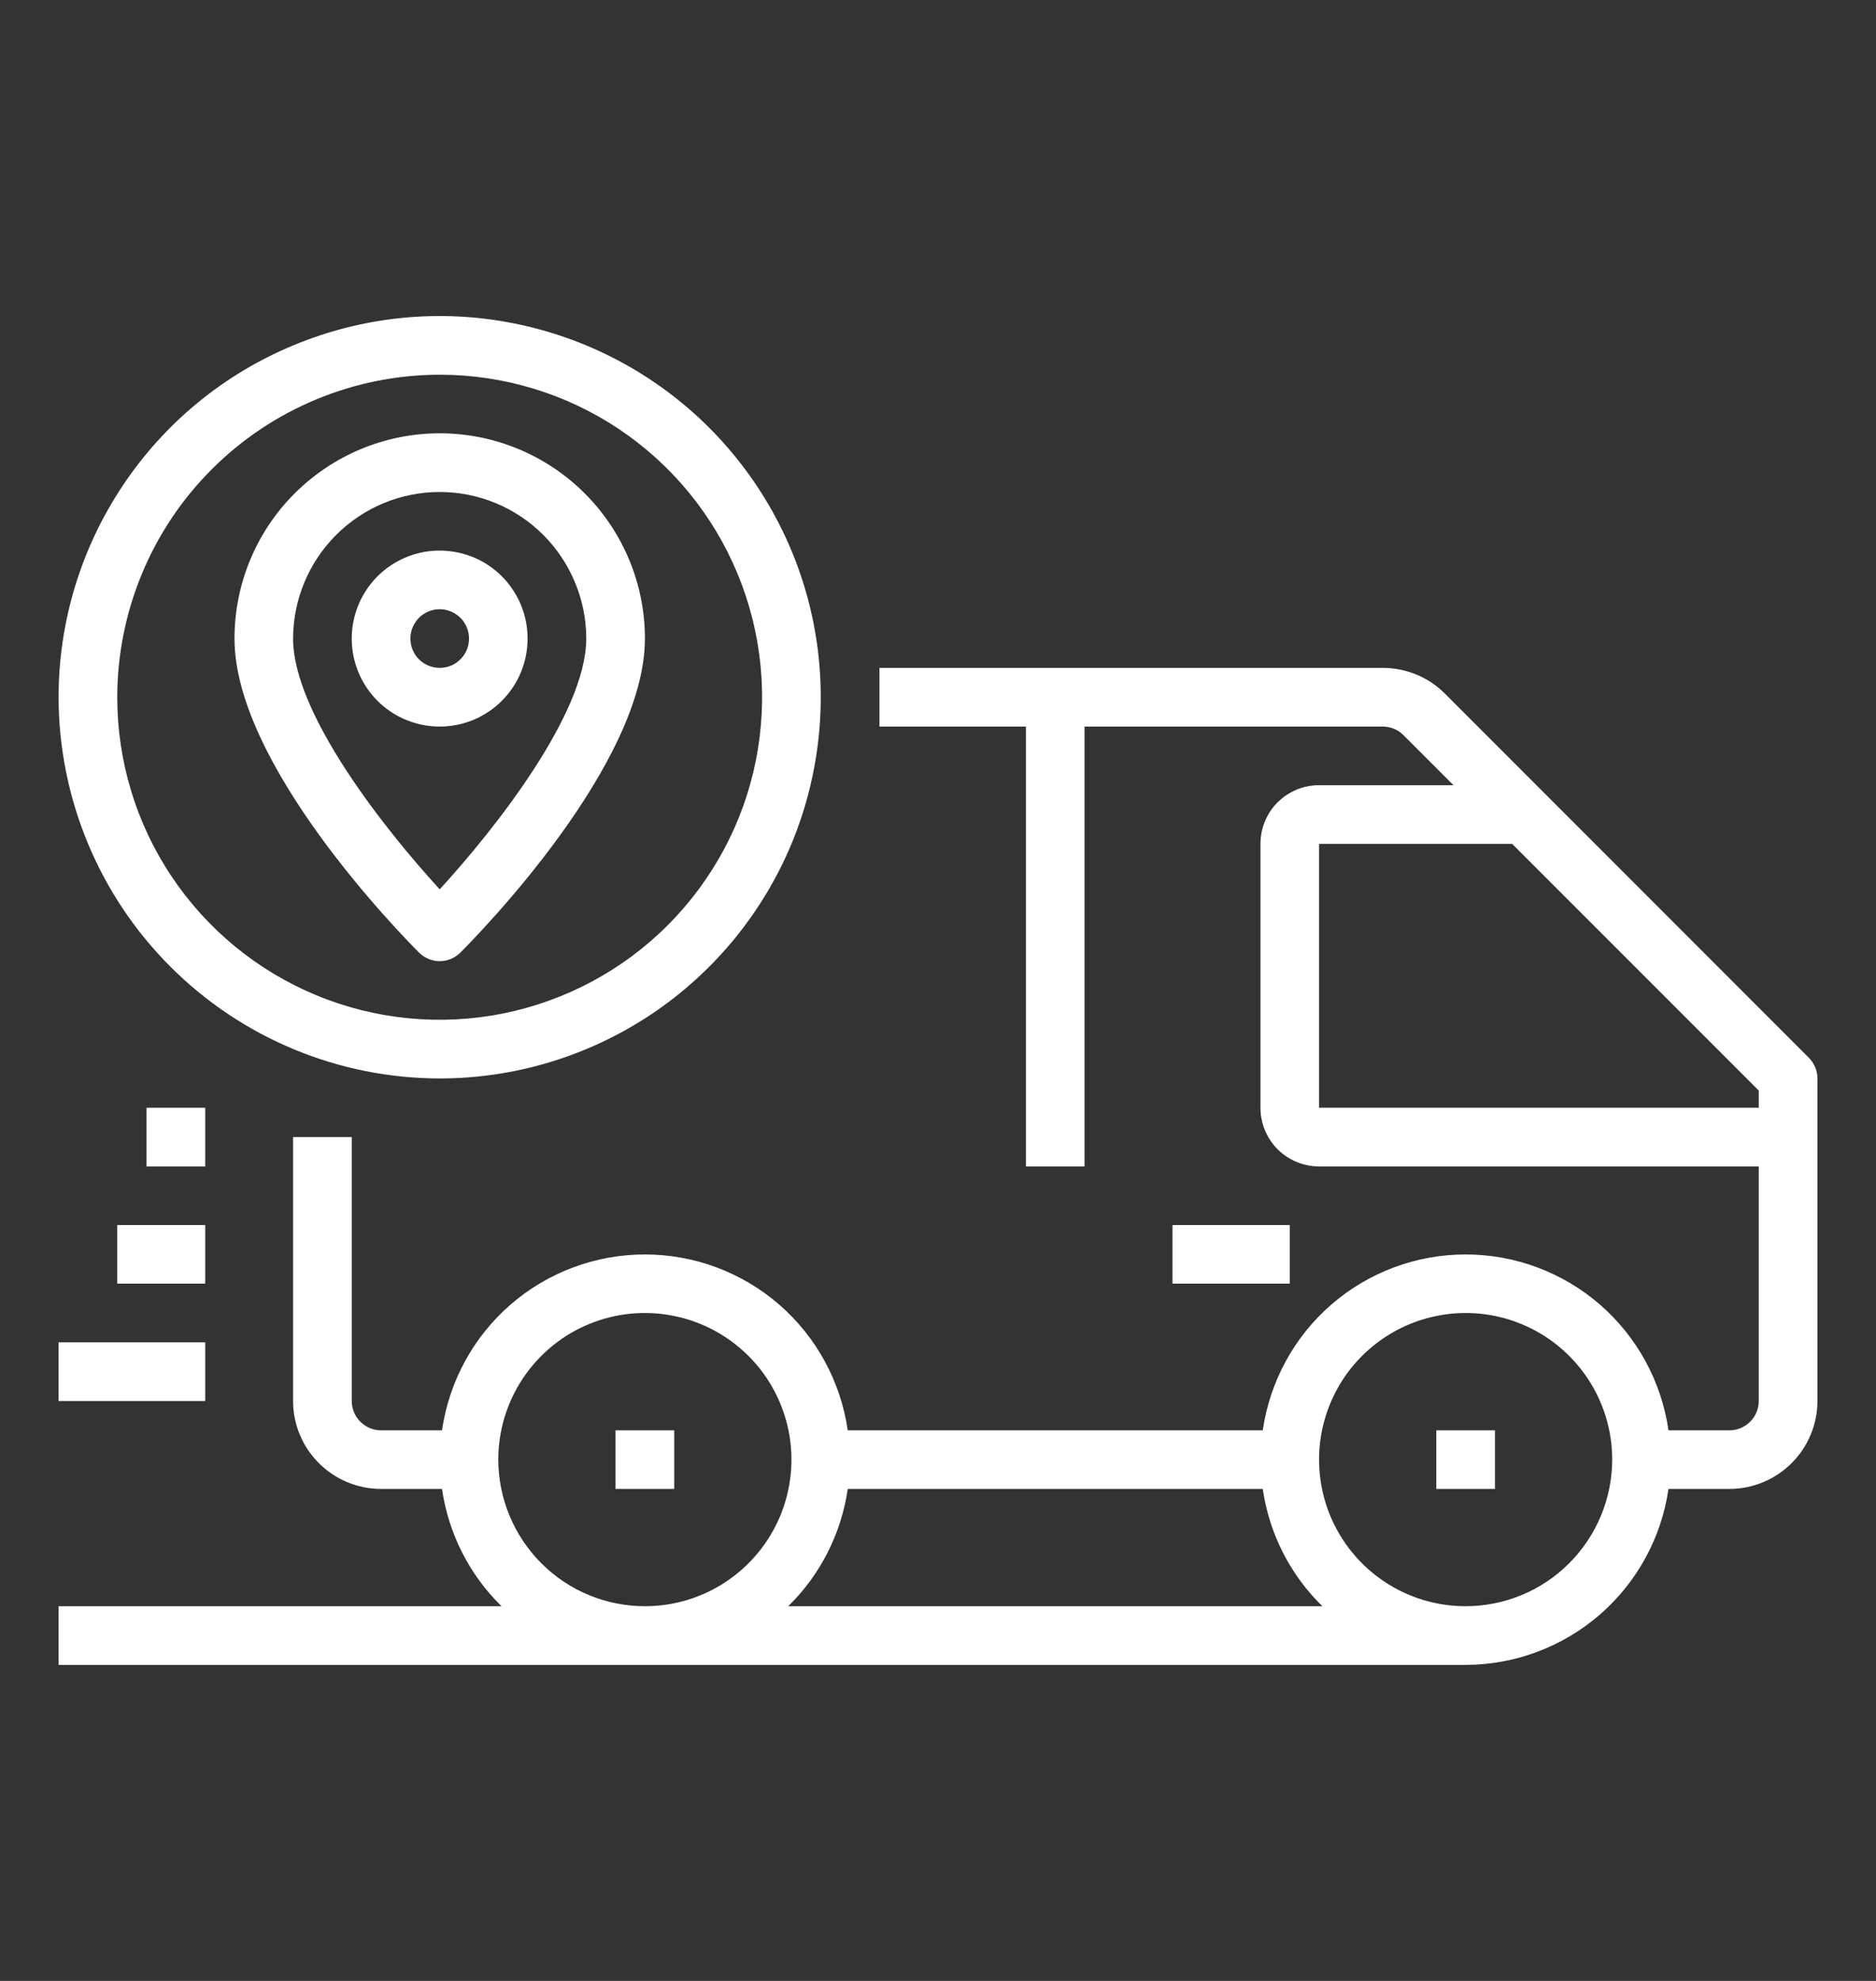
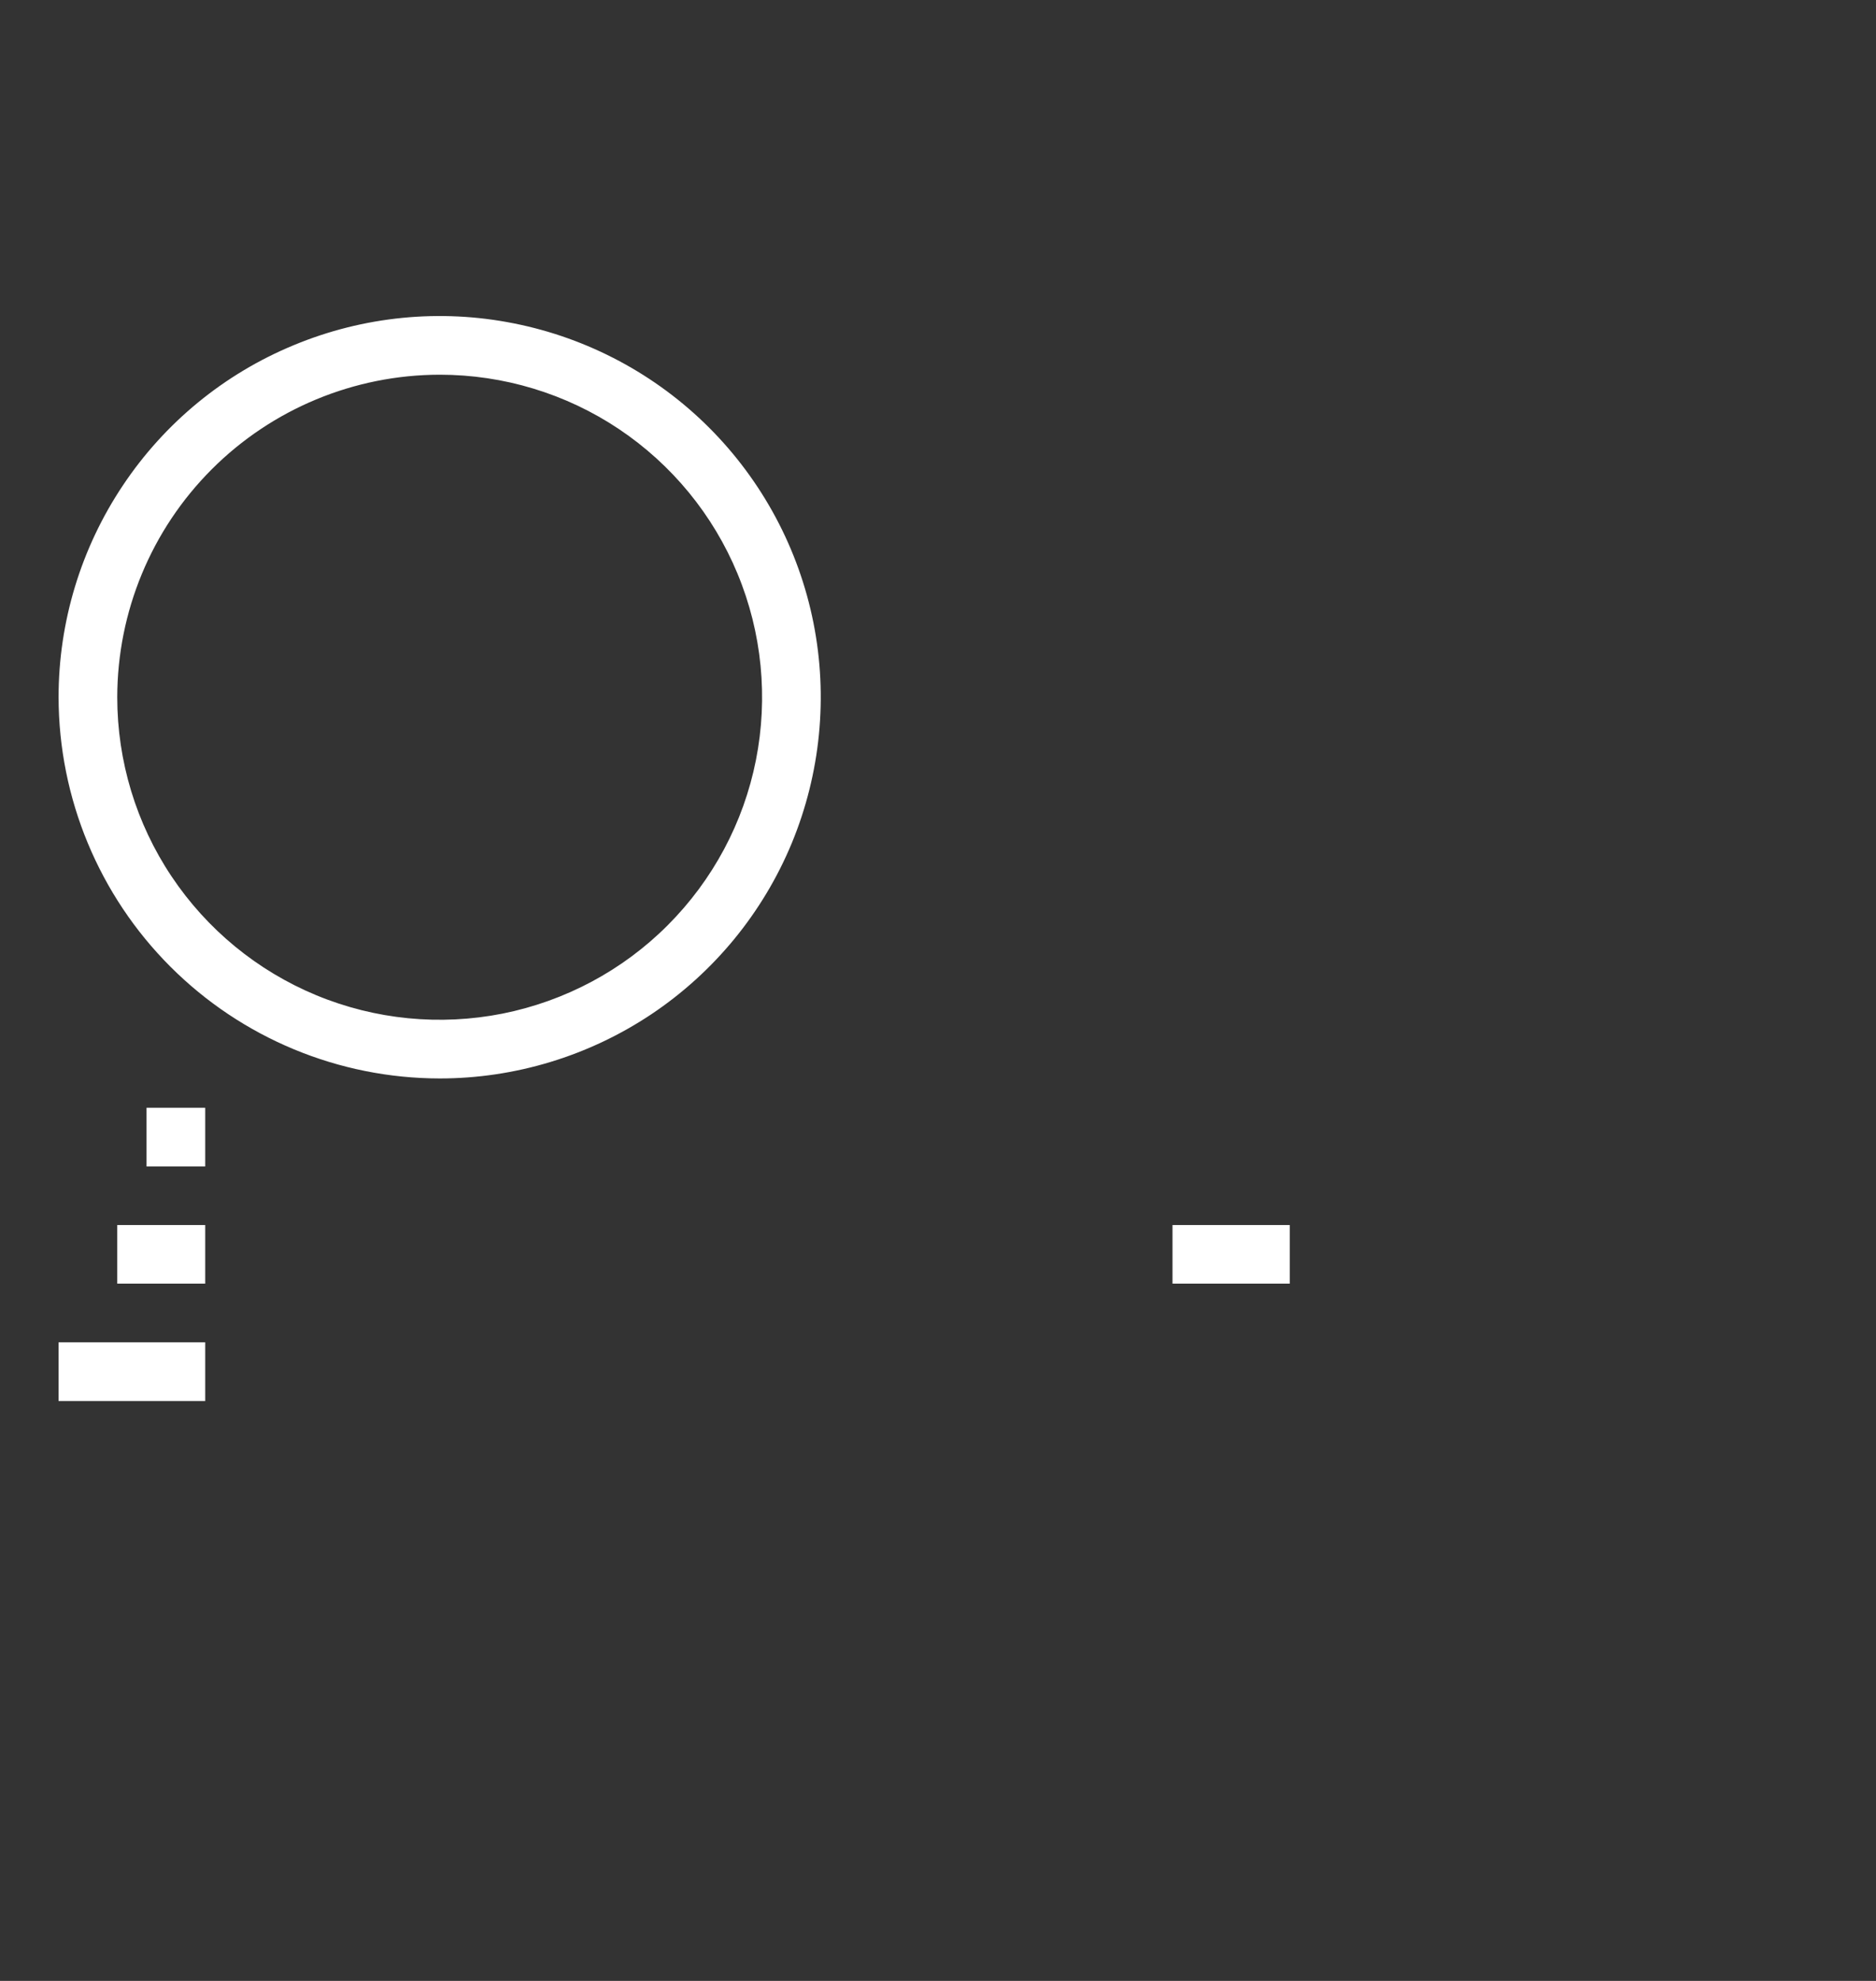
<svg xmlns="http://www.w3.org/2000/svg" width="18" height="19" viewBox="0 0 18 19" fill="none">
  <rect x="0" y="0" width="18" height="19" fill="#333333" stroke="none" />
-   <path d="M17.355 10.145L13.864 6.653C13.786 6.575 13.693 6.512 13.59 6.47C13.488 6.428 13.378 6.406 13.267 6.406H8.438V6.969H9.844V11.188H10.406V6.969H13.267C13.304 6.969 13.34 6.976 13.375 6.99C13.409 7.004 13.44 7.025 13.466 7.051L13.946 7.531H12.656C12.507 7.531 12.364 7.591 12.258 7.696C12.153 7.801 12.094 7.945 12.094 8.094V10.625C12.094 10.774 12.153 10.917 12.258 11.023C12.364 11.128 12.507 11.188 12.656 11.188H16.875V13.438C16.875 13.512 16.845 13.584 16.793 13.636C16.74 13.689 16.668 13.719 16.594 13.719H16.009C15.941 13.251 15.708 12.822 15.35 12.512C14.993 12.203 14.536 12.032 14.062 12.032C13.589 12.032 13.132 12.203 12.775 12.512C12.417 12.822 12.184 13.251 12.116 13.719H8.134C8.066 13.251 7.833 12.822 7.475 12.512C7.118 12.203 6.661 12.032 6.188 12.032C5.714 12.032 5.257 12.203 4.9 12.512C4.542 12.822 4.309 13.251 4.241 13.719H3.656C3.582 13.719 3.51 13.689 3.457 13.636C3.405 13.584 3.375 13.512 3.375 13.438V10.906H2.812V13.438C2.812 13.661 2.901 13.876 3.06 14.034C3.218 14.192 3.432 14.281 3.656 14.281H4.241C4.303 14.709 4.503 15.104 4.812 15.406H0.562V15.969H14.062C14.535 15.968 14.992 15.797 15.35 15.487C15.707 15.177 15.941 14.749 16.009 14.281H16.594C16.817 14.281 17.032 14.192 17.19 14.034C17.349 13.876 17.438 13.661 17.438 13.438V10.344C17.438 10.269 17.408 10.198 17.355 10.145ZM4.781 14C4.781 13.722 4.864 13.45 5.018 13.219C5.173 12.988 5.392 12.807 5.649 12.701C5.906 12.594 6.189 12.566 6.462 12.621C6.735 12.675 6.985 12.809 7.182 13.006C7.379 13.202 7.512 13.453 7.567 13.726C7.621 13.998 7.593 14.281 7.487 14.538C7.38 14.795 7.2 15.015 6.969 15.169C6.738 15.324 6.466 15.406 6.188 15.406C5.815 15.406 5.457 15.258 5.194 14.994C4.93 14.73 4.782 14.373 4.781 14ZM7.563 15.406C7.872 15.104 8.072 14.709 8.134 14.281H12.116C12.178 14.709 12.378 15.104 12.688 15.406H7.563ZM14.062 15.406C13.784 15.406 13.512 15.324 13.281 15.169C13.05 15.015 12.87 14.795 12.763 14.538C12.657 14.281 12.629 13.998 12.683 13.726C12.738 13.453 12.871 13.202 13.068 13.006C13.265 12.809 13.515 12.675 13.788 12.621C14.061 12.566 14.344 12.594 14.601 12.701C14.858 12.807 15.077 12.988 15.232 13.219C15.386 13.45 15.469 13.722 15.469 14C15.468 14.373 15.32 14.73 15.056 14.994C14.793 15.258 14.435 15.406 14.062 15.406ZM12.656 10.625V8.094H14.509L16.875 10.46V10.625H12.656Z" fill="white" />
-   <path d="M6.469 13.719H5.906V14.281H6.469V13.719Z" fill="white" />
-   <path d="M14.344 13.719H13.781V14.281H14.344V13.719Z" fill="white" />
  <path d="M1.969 12.875H0.562V13.438H1.969V12.875Z" fill="white" />
  <path d="M1.969 11.75H1.125V12.312H1.969V11.75Z" fill="white" />
  <path d="M1.969 10.625H1.406V11.188H1.969V10.625Z" fill="white" />
  <path d="M4.219 10.344C4.942 10.344 5.649 10.129 6.25 9.728C6.851 9.326 7.32 8.755 7.597 8.087C7.873 7.419 7.946 6.683 7.805 5.974C7.664 5.265 7.315 4.613 6.804 4.102C6.293 3.591 5.641 3.243 4.932 3.102C4.223 2.96 3.488 3.033 2.82 3.31C2.151 3.586 1.58 4.055 1.179 4.656C0.777 5.257 0.562 5.964 0.562 6.688C0.564 7.657 0.949 8.586 1.635 9.272C2.32 9.957 3.249 10.343 4.219 10.344ZM4.219 3.594C4.831 3.594 5.429 3.775 5.938 4.115C6.446 4.455 6.843 4.938 7.077 5.504C7.311 6.069 7.372 6.691 7.253 7.291C7.134 7.891 6.839 8.442 6.406 8.875C5.974 9.308 5.422 9.602 4.822 9.722C4.222 9.841 3.6 9.78 3.035 9.546C2.47 9.312 1.986 8.915 1.646 8.406C1.306 7.898 1.125 7.299 1.125 6.688C1.126 5.867 1.452 5.081 2.032 4.501C2.612 3.921 3.399 3.595 4.219 3.594Z" fill="white" />
-   <path d="M4.219 9.219C4.293 9.219 4.365 9.189 4.418 9.136C4.599 8.955 6.188 7.332 6.188 6.125C6.188 5.603 5.98 5.102 5.611 4.733C5.242 4.364 4.741 4.156 4.219 4.156C3.697 4.156 3.196 4.364 2.827 4.733C2.457 5.102 2.25 5.603 2.25 6.125C2.25 7.332 3.839 8.955 4.02 9.136C4.073 9.189 4.144 9.219 4.219 9.219ZM4.219 4.719C4.592 4.719 4.949 4.867 5.213 5.131C5.476 5.395 5.625 5.752 5.625 6.125C5.625 6.847 4.74 7.962 4.219 8.53C3.698 7.962 2.812 6.847 2.812 6.125C2.813 5.752 2.961 5.395 3.225 5.131C3.489 4.867 3.846 4.719 4.219 4.719Z" fill="white" />
-   <path d="M5.062 6.125C5.062 5.958 5.013 5.795 4.92 5.656C4.828 5.517 4.696 5.409 4.542 5.345C4.387 5.282 4.218 5.265 4.054 5.297C3.89 5.33 3.74 5.41 3.622 5.528C3.504 5.646 3.424 5.797 3.391 5.96C3.359 6.124 3.375 6.294 3.439 6.448C3.503 6.602 3.611 6.734 3.75 6.827C3.889 6.919 4.052 6.969 4.219 6.969C4.443 6.969 4.657 6.88 4.815 6.722C4.974 6.563 5.062 6.349 5.062 6.125ZM3.938 6.125C3.938 6.069 3.954 6.015 3.985 5.969C4.016 5.922 4.06 5.886 4.111 5.865C4.163 5.844 4.219 5.838 4.274 5.849C4.328 5.86 4.378 5.887 4.418 5.926C4.457 5.965 4.484 6.016 4.495 6.07C4.505 6.125 4.5 6.181 4.479 6.233C4.457 6.284 4.421 6.328 4.375 6.359C4.329 6.39 4.274 6.406 4.219 6.406C4.144 6.406 4.073 6.377 4.02 6.324C3.967 6.271 3.938 6.2 3.938 6.125Z" fill="white" />
  <path d="M12.375 11.75H11.25V12.312H12.375V11.75Z" fill="white" />
</svg>